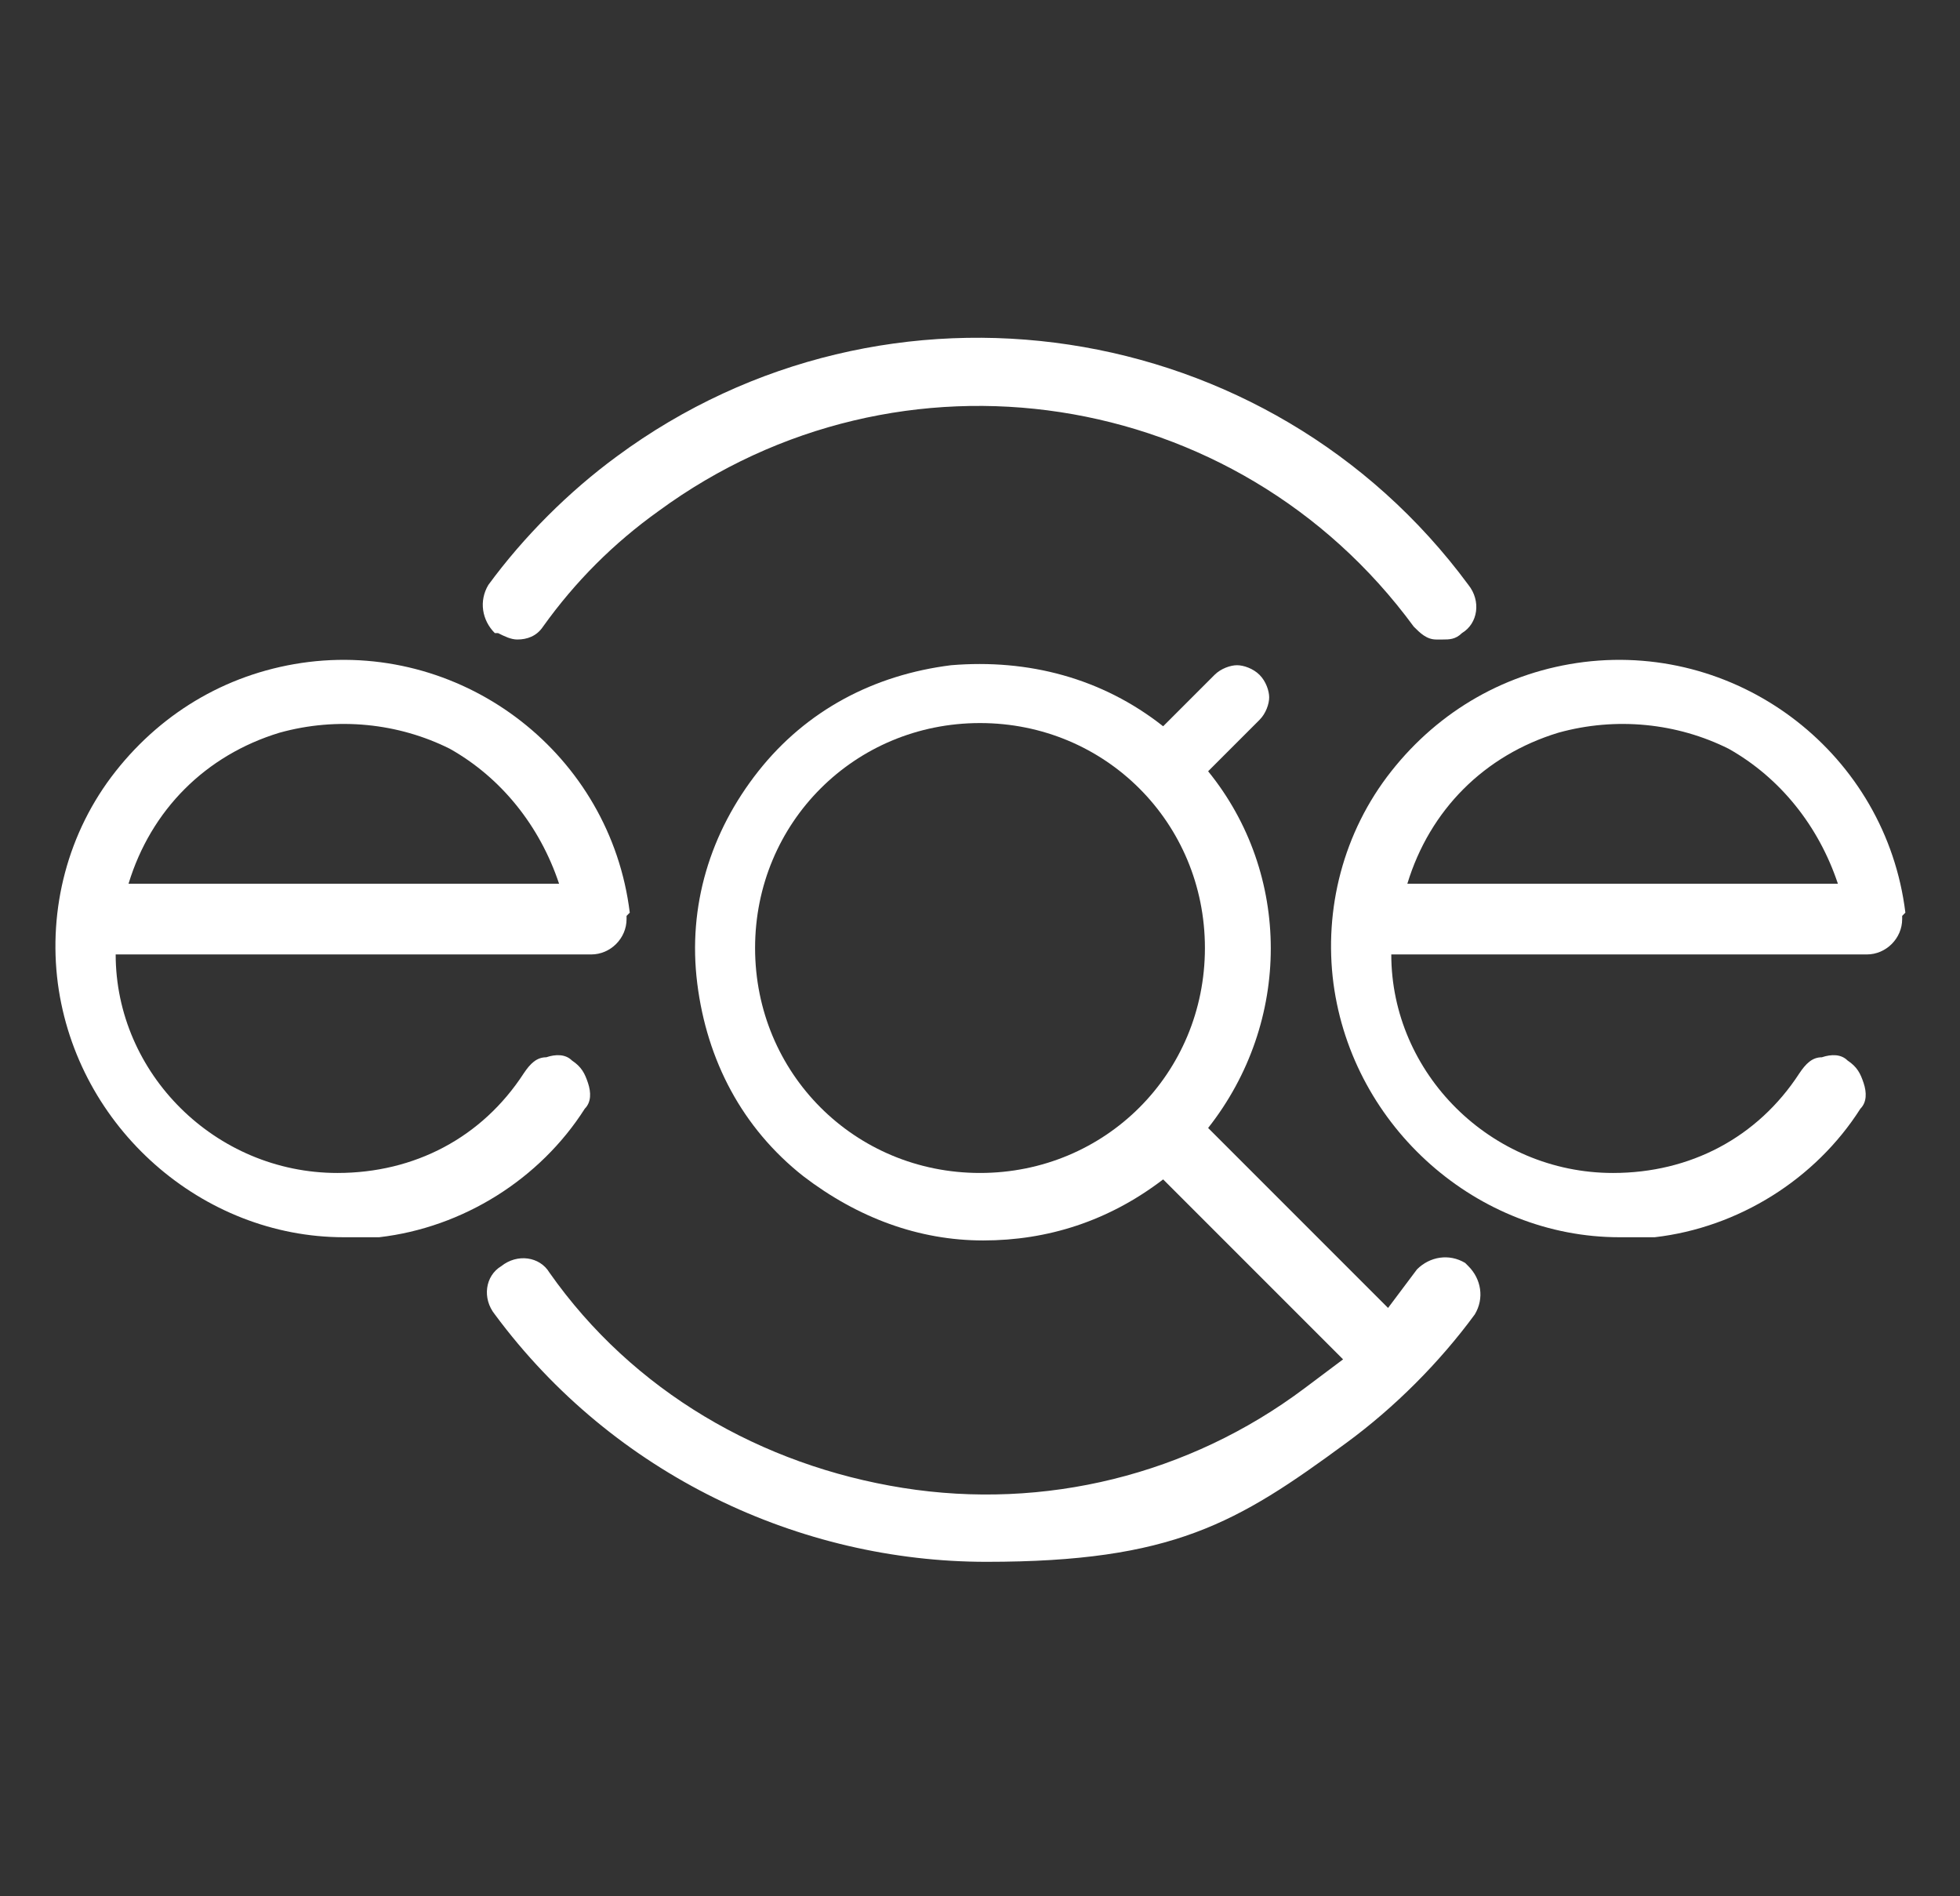
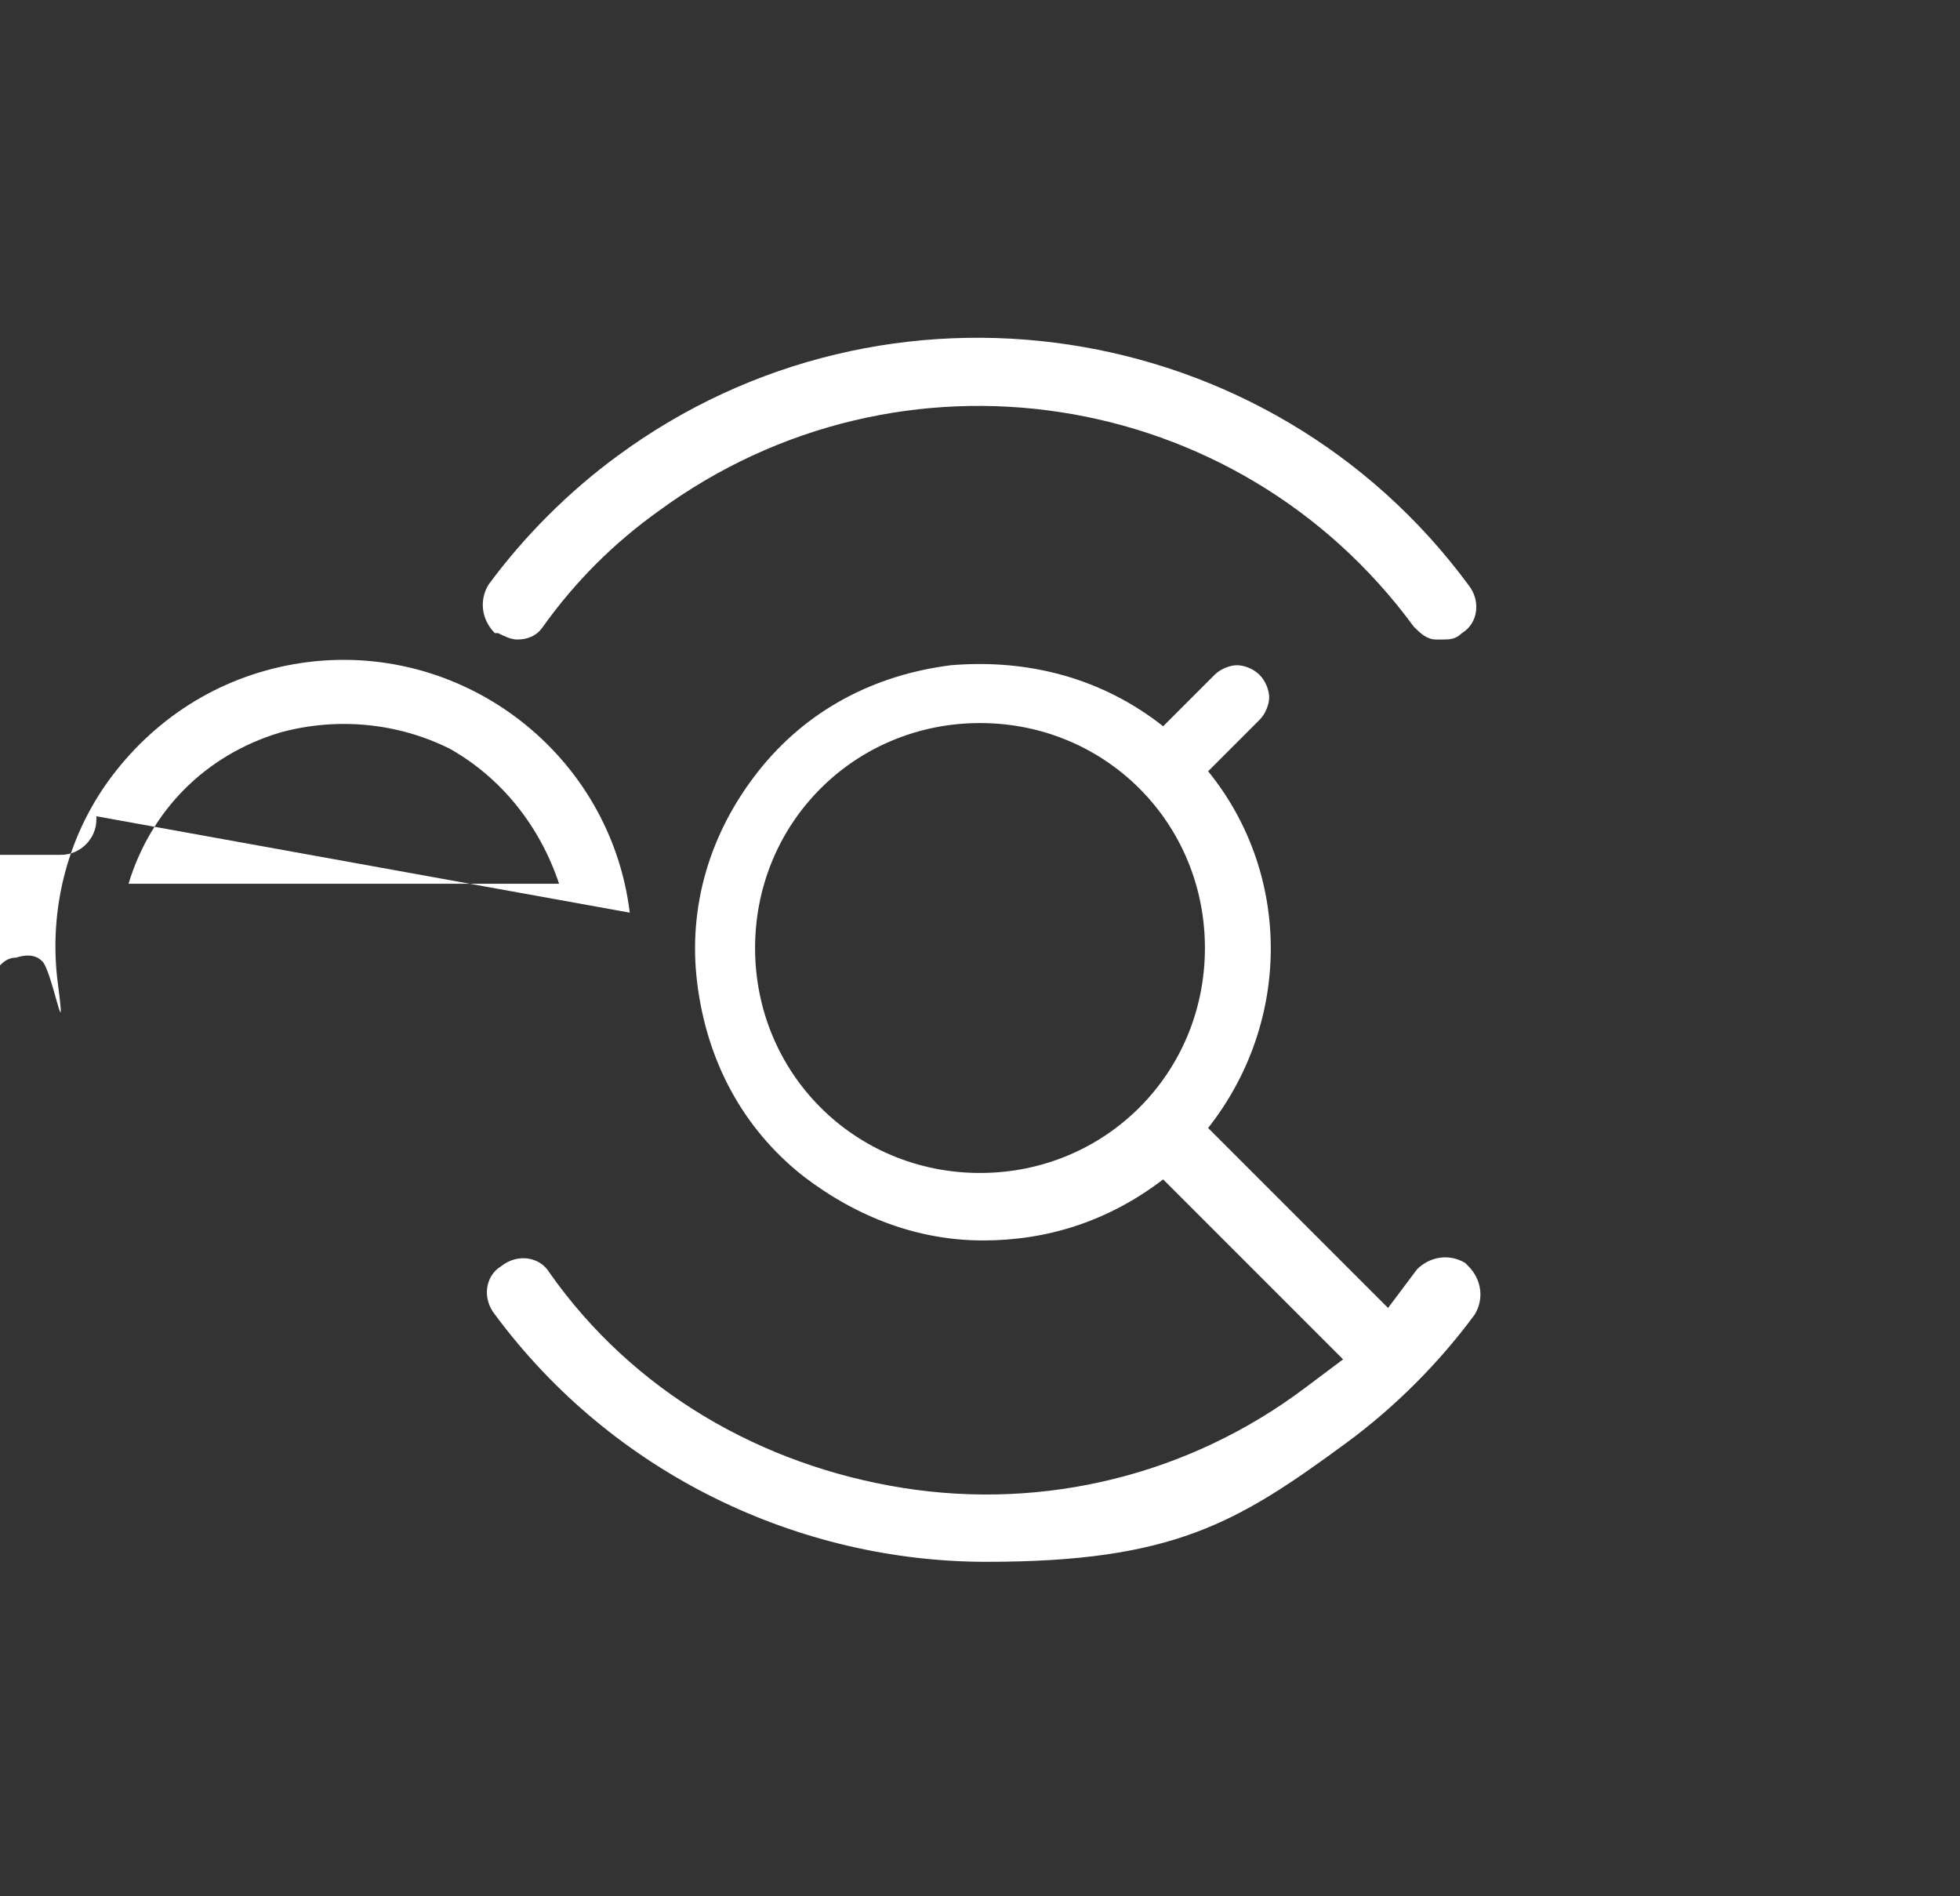
<svg xmlns="http://www.w3.org/2000/svg" id="Layer_1" version="1.1" viewBox="0 0 61 59">
  <rect x="0" y="0" width="61" height="59" fill="#333333" stroke="none" />
  <defs>
    <style>
      .st0 {
        fill: #fff;
      }
    </style>
  </defs>
  <path class="st0" d="M45.6,39.3c-.5-.3-1.1-.2-1.5.2-.3.4-.6.8-.9,1.2l-5.6-5.6c2.6-3.3,2.6-7.9,0-11.1l1.6-1.6c.2-.2.3-.5.3-.7s-.1-.5-.3-.7c-.2-.2-.5-.3-.7-.3s-.5.1-.7.3l-1.6,1.6c-1.9-1.5-4.2-2.1-6.6-1.9-2.4.3-4.5,1.4-6,3.3s-2.2,4.2-1.9,6.6,1.4,4.5,3.3,6c1.7,1.3,3.6,2,5.6,2s3.9-.6,5.6-1.9l5.6,5.6c-.4.3-.8.6-1.2.9-3.6,2.7-8.1,3.8-12.5,3.1-4.4-.7-8.4-3-11-6.7-.3-.5-1-.6-1.5-.2-.5.3-.6,1-.2,1.5,3.7,5,9.5,7.7,15.3,7.7s7.8-1.2,11.2-3.7c1.5-1.1,2.9-2.5,4-4,.3-.5.2-1.1-.2-1.5ZM30.5,36.5c-3.9,0-7-3.1-7-7s3.1-7,7-7,7,3.1,7,7-3.1,7-7,7Z" />
  <path class="st0" d="M15.5,19.7c.2.1.4.2.6.2.3,0,.6-.1.8-.4,0,0,0,0,0,0,1-1.4,2.2-2.6,3.6-3.6,7.5-5.5,18-3.9,23.5,3.6.2.2.4.4.7.4,0,0,.1,0,.2,0,.2,0,.4,0,.6-.2.5-.3.6-1,.2-1.5-6.2-8.4-18.1-10.2-26.5-4-1.5,1.1-2.9,2.5-4,4-.3.5-.2,1.1.2,1.5Z" />
-   <path class="st0" d="M19.6,28.4c-.6-4.9-5.1-8.4-10-7.8-2.4.3-4.5,1.5-6,3.4s-2.1,4.3-1.8,6.6c.6,4.5,4.5,7.9,8.9,7.9.4,0,.8,0,1.1,0,2.6-.3,5-1.8,6.4-4,.2-.2.2-.5.1-.8s-.2-.5-.5-.7c-.2-.2-.5-.2-.8-.1-.3,0-.5.2-.7.5-1.3,2-3.4,3.1-5.8,3.1-3.8,0-6.9-3.1-6.9-6.8h14.8c.6,0,1.1-.5,1.1-1.1s0,0,0-.1ZM17.4,27.5s0,0,0,0c0,0,0,0,0,0,0,0,0,0,0,0,0,0,0,0,0,0,0,0,0,0,0,0,0,0,0,0,0,0,0,0,0,0,0,0,0,0,0,0,0,0H4s0,0,0,0c0,0,0,0,0,0,0,0,0,0,0,0,0,0,0,0,0,0,0,0,0,0,0,0,0,0,0,0,0,0,0,0,0,0,0,0,0,0,0,0,0,0,0,0,0,0,0,0,0,0,0,0,0,0,0,0,0,0,0,0,0,0,0,0,0,0,.7-2.3,2.4-4,4.7-4.7,1.8-.5,3.7-.3,5.3.5,1.6.9,2.8,2.4,3.4,4.2,0,0,0,0,0,0,0,0,0,0,0,0s0,0,0,0Z" />
-   <path class="st0" d="M59.3,28.4c-.6-4.9-5.1-8.4-10-7.8-2.4.3-4.5,1.5-6,3.4s-2.1,4.3-1.8,6.6c.6,4.5,4.5,7.9,8.9,7.9.4,0,.8,0,1.1,0,2.6-.3,5-1.8,6.4-4,.2-.2.2-.5.1-.8s-.2-.5-.5-.7c-.2-.2-.5-.2-.8-.1-.3,0-.5.2-.7.5-1.3,2-3.4,3.1-5.8,3.1-3.8,0-6.9-3.1-6.9-6.8h14.8c.6,0,1.1-.5,1.1-1.1s0,0,0-.1ZM57.1,27.5s0,0,0,0c0,0,0,0,0,0,0,0,0,0,0,0,0,0,0,0,0,0,0,0,0,0,0,0,0,0,0,0,0,0,0,0,0,0,0,0,0,0,0,0,0,0h-13.3s0,0,0,0c0,0,0,0,0,0,0,0,0,0,0,0,0,0,0,0,0,0,0,0,0,0,0,0,0,0,0,0,0,0,0,0,0,0,0,0,0,0,0,0,0,0,0,0,0,0,0,0,0,0,0,0,0,0,0,0,0,0,0,0,0,0,0,0,0,0,.7-2.3,2.4-4,4.7-4.7,1.8-.5,3.7-.3,5.3.5,1.6.9,2.8,2.4,3.4,4.2,0,0,0,0,0,0,0,0,0,0,0,0s0,0,0,0Z" />
+   <path class="st0" d="M19.6,28.4c-.6-4.9-5.1-8.4-10-7.8-2.4.3-4.5,1.5-6,3.4s-2.1,4.3-1.8,6.6s-.2-.5-.5-.7c-.2-.2-.5-.2-.8-.1-.3,0-.5.2-.7.5-1.3,2-3.4,3.1-5.8,3.1-3.8,0-6.9-3.1-6.9-6.8h14.8c.6,0,1.1-.5,1.1-1.1s0,0,0-.1ZM17.4,27.5s0,0,0,0c0,0,0,0,0,0,0,0,0,0,0,0,0,0,0,0,0,0,0,0,0,0,0,0,0,0,0,0,0,0,0,0,0,0,0,0,0,0,0,0,0,0H4s0,0,0,0c0,0,0,0,0,0,0,0,0,0,0,0,0,0,0,0,0,0,0,0,0,0,0,0,0,0,0,0,0,0,0,0,0,0,0,0,0,0,0,0,0,0,0,0,0,0,0,0,0,0,0,0,0,0,0,0,0,0,0,0,0,0,0,0,0,0,.7-2.3,2.4-4,4.7-4.7,1.8-.5,3.7-.3,5.3.5,1.6.9,2.8,2.4,3.4,4.2,0,0,0,0,0,0,0,0,0,0,0,0s0,0,0,0Z" />
</svg>